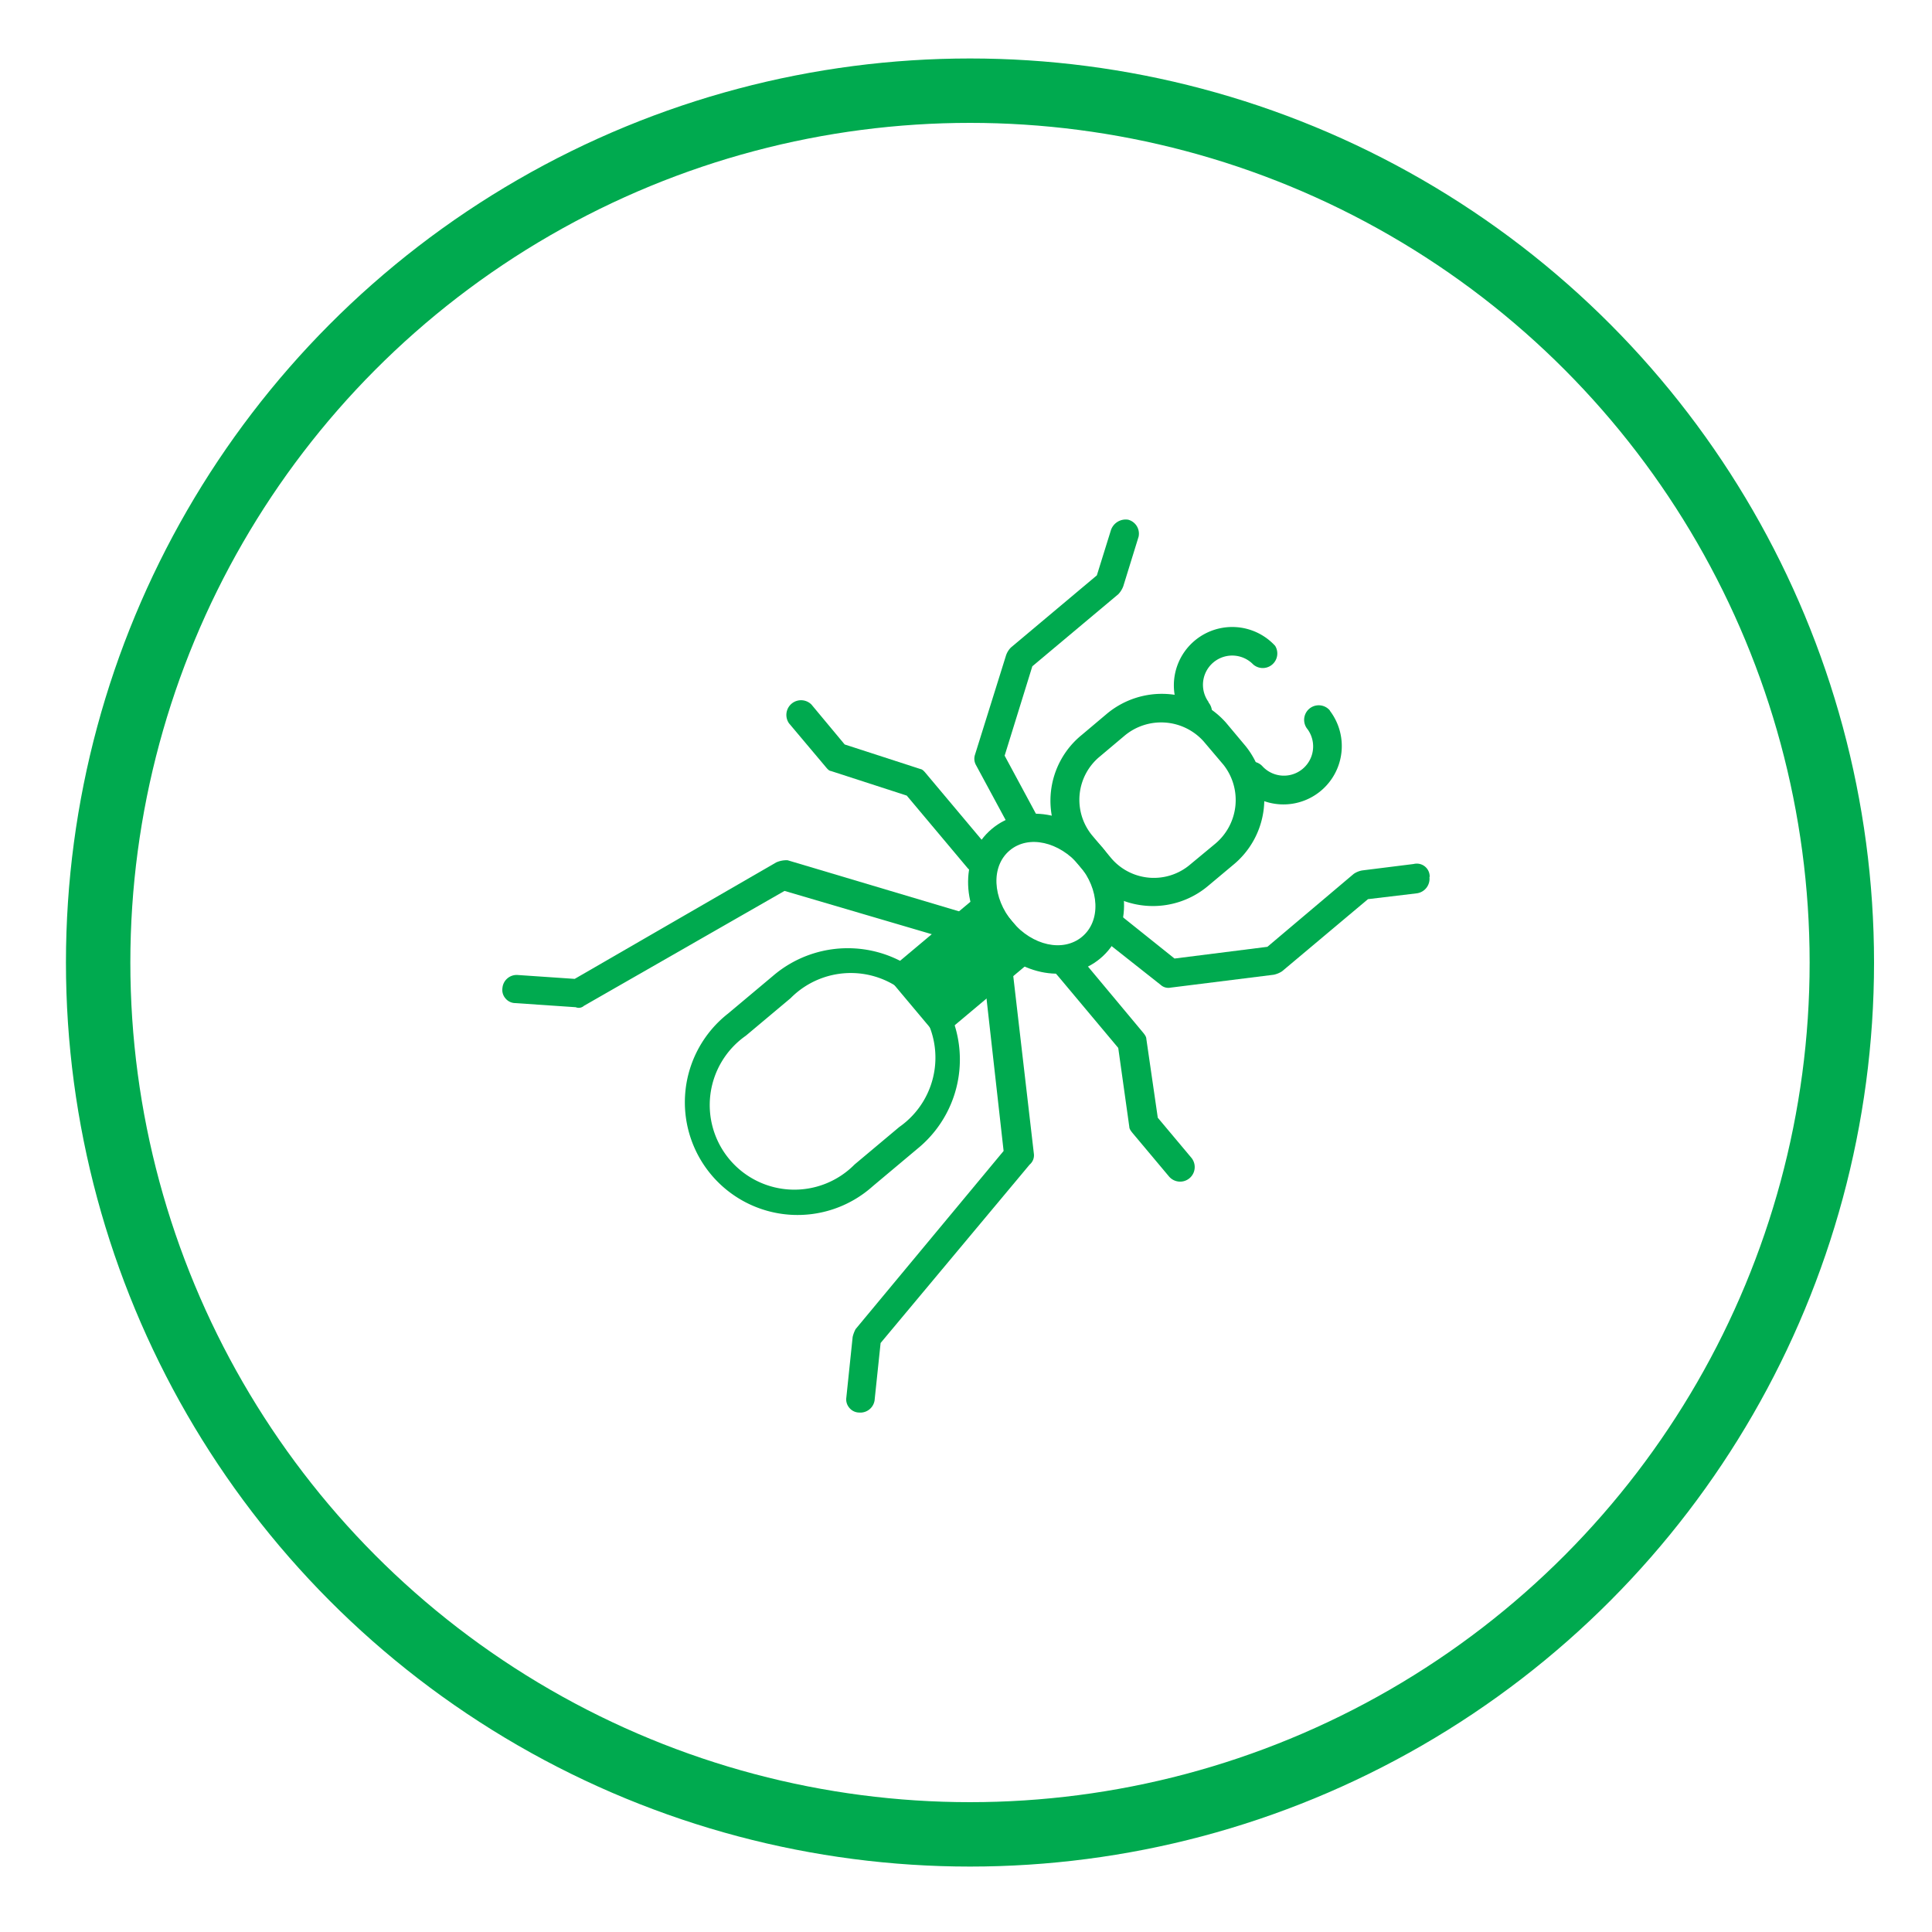
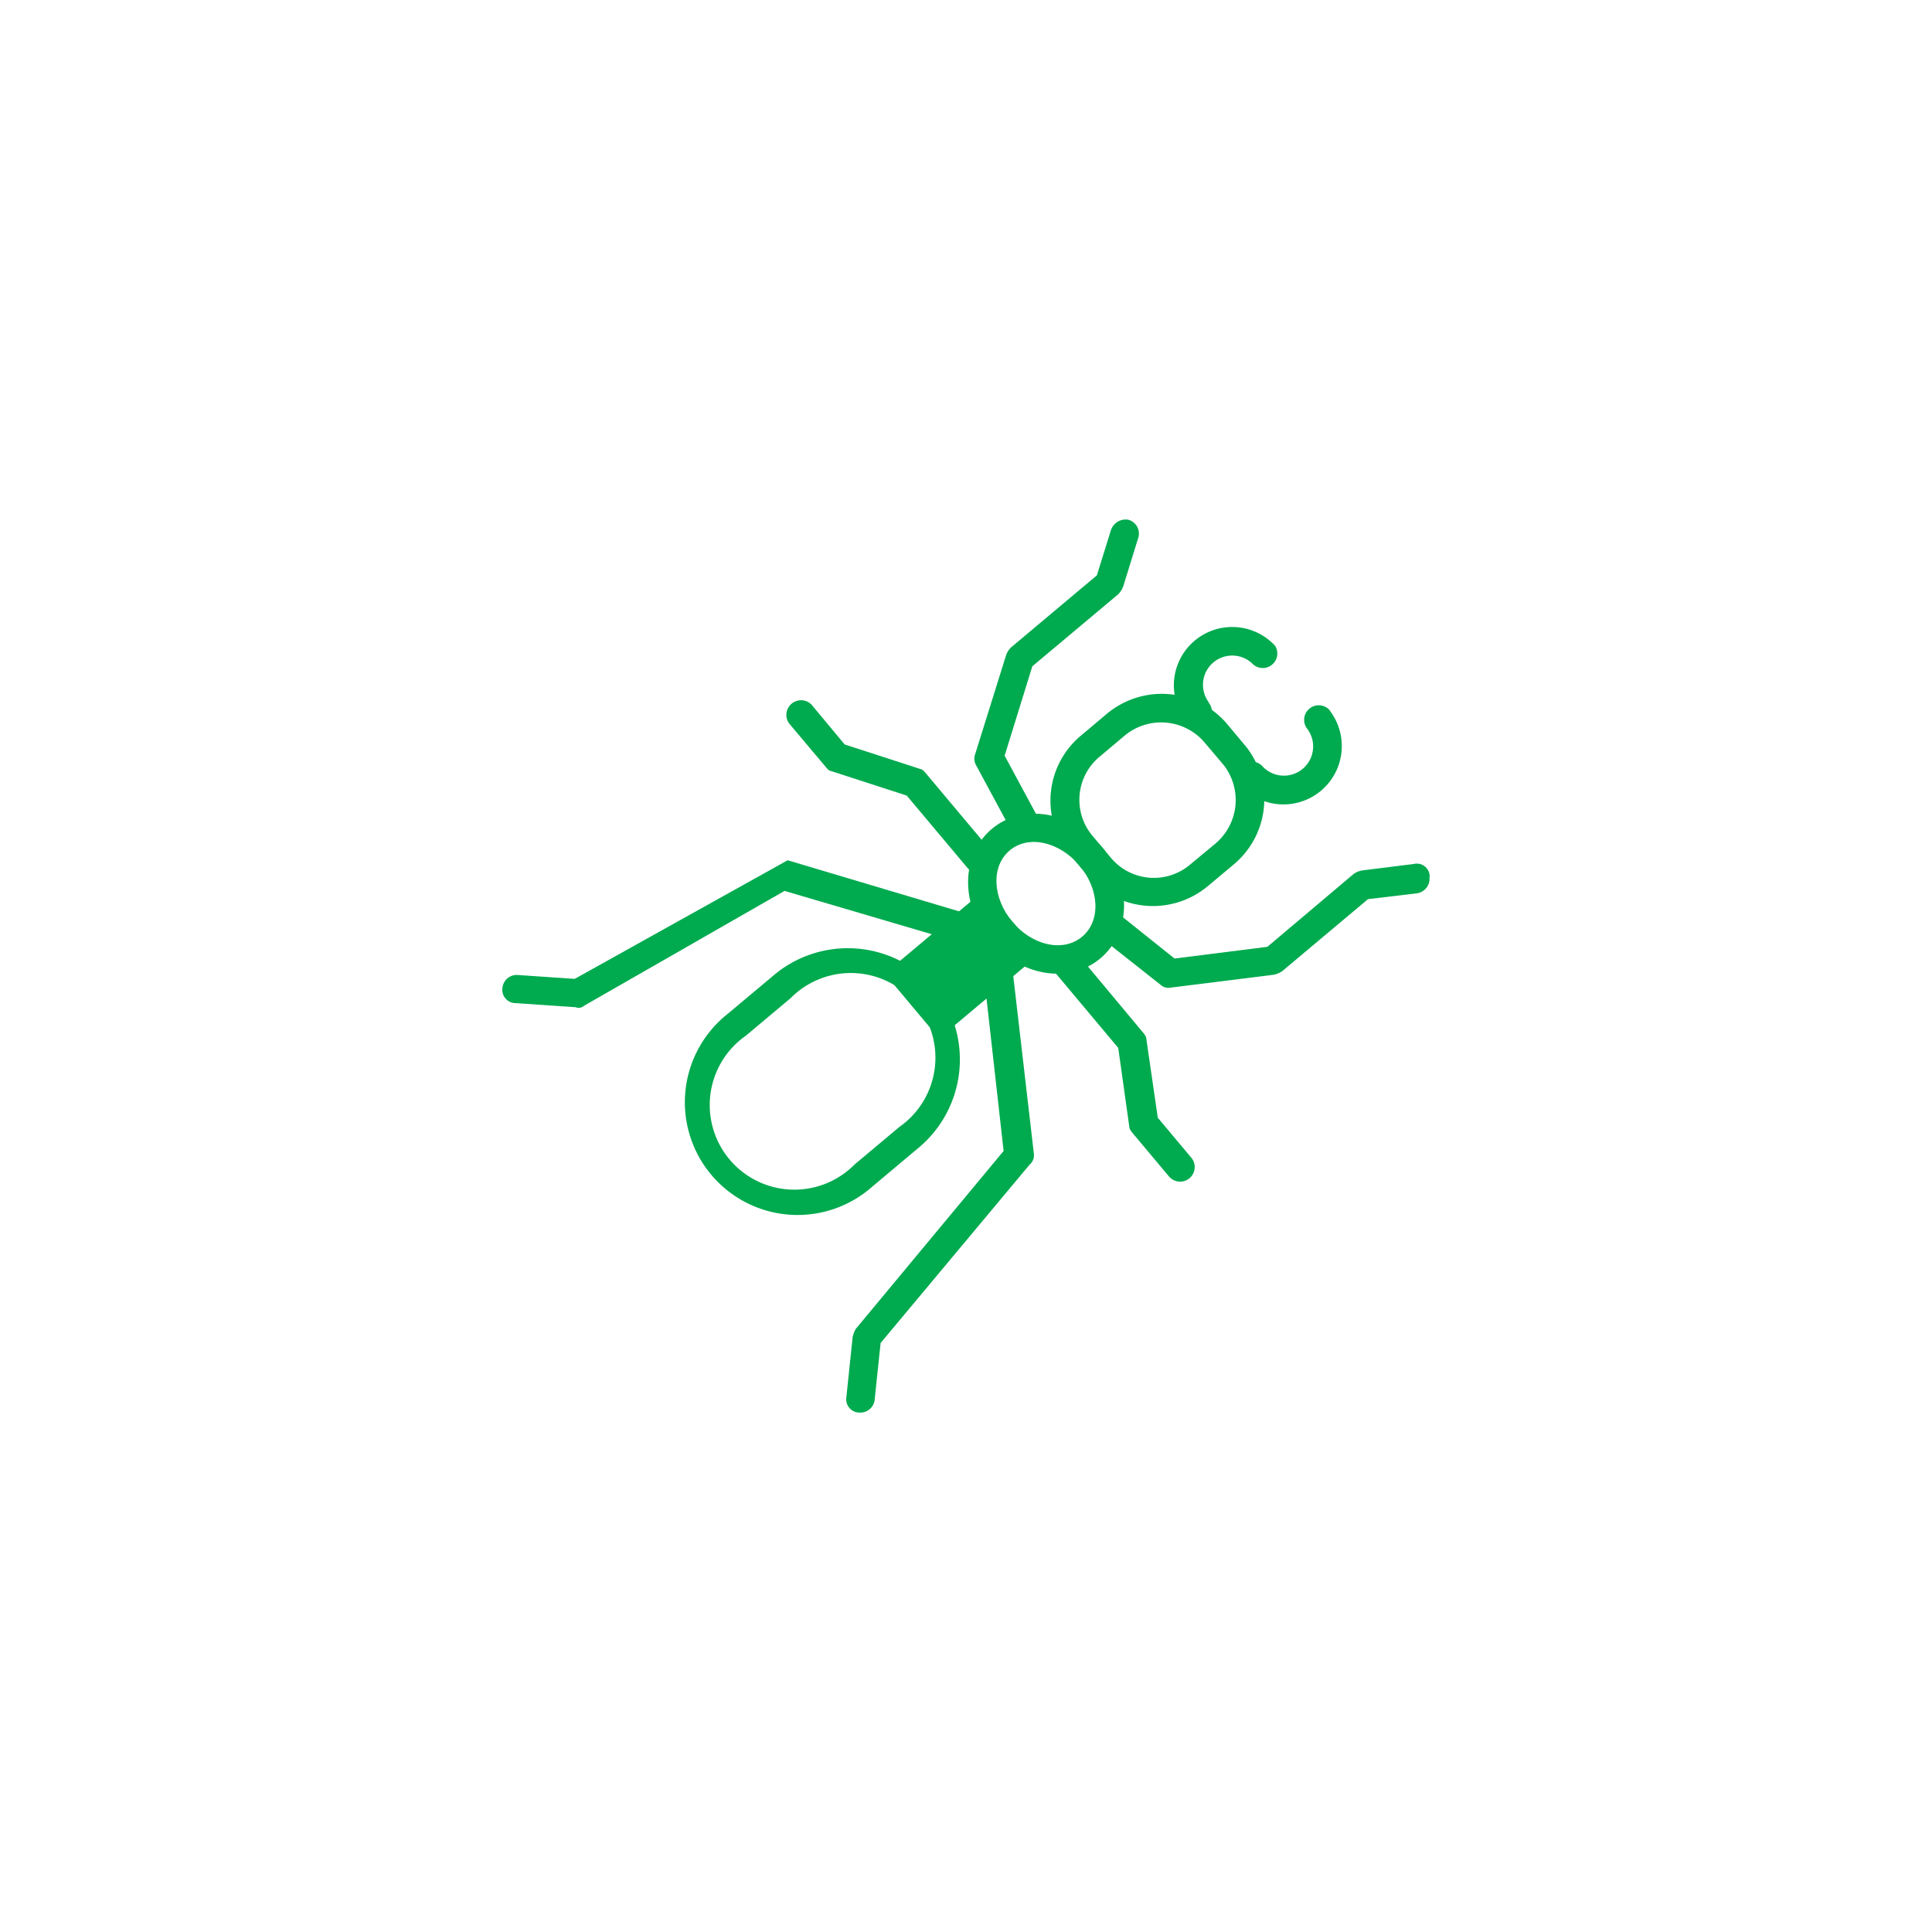
<svg xmlns="http://www.w3.org/2000/svg" viewBox="0 0 150 150">
  <defs>
    <style>.a,.b{fill:none;}.b{stroke:#00aa4f;stroke-miterlimit:10;stroke-width:5px;}.c{clip-path:url(#a);}.d{fill:#00aa4f;}</style>
    <clipPath id="a">
      <rect class="a" x="39" y="40.33" width="72" height="69.35" />
    </clipPath>
  </defs>
  <title>services-icons</title>
-   <circle class="b" cx="75.31" cy="74.73" r="67.69" />
  <g class="c">
    <path class="d" d="M92.43,67.1a4.35,4.35,0,0,1-6.12-.43l-1.55-1.85a4.35,4.35,0,0,1,.65-6.1l1.9-1.6a4.43,4.43,0,0,1,6.13.43L95,59.39a4.42,4.42,0,0,1-.64,6.11Zm4.29-9.16-1.55-1.85a6.66,6.66,0,0,0-9.26-.65L84,57.05a6.58,6.58,0,0,0-1,9.23l1.55,1.84a6.65,6.65,0,0,0,9.26.65l1.91-1.6a6.59,6.59,0,0,0,1-9.23" />
    <path class="d" d="M78.6,71.57c-1.54-1.85-1.68-4.3-.21-5.54s3.87-.67,5.42,1.17,1.68,4.3.2,5.53-3.86.68-5.41-1.16m6.94-5.82C83.22,63,79.42,62.32,77,64.36s-2.44,5.9-.12,8.66,6.12,3.43,8.55,1.39,2.44-5.9.12-8.66" />
  </g>
  <rect class="d" x="69.61" y="71.56" width="10.19" height="6.56" transform="translate(-30.63 65.52) rotate(-40)" />
  <g class="c">
    <path class="d" d="M66.35,90.41a6.57,6.57,0,1,1-8.44-10l3.47-2.91a6.57,6.57,0,1,1,8.44,10Zm6.18-13.75A8.92,8.92,0,0,0,60,75.78l-3.47,2.91a8.75,8.75,0,1,0,11.24,13.4l3.47-2.91a8.93,8.93,0,0,0,1.31-12.52" />
-     <path class="d" d="M75.67,72.29a1.05,1.05,0,0,0-.73-1.39L61.15,66.79a1.93,1.93,0,0,0-.89.17L44.62,76l-4.4-.3a1.11,1.11,0,0,0-1.21,1,1,1,0,0,0,.23.81,1,1,0,0,0,.75.37l4.71.32a.6.6,0,0,0,.64-.11l15.57-8.92,13.33,3.92a1.14,1.14,0,0,0,1.43-.77" />
+     <path class="d" d="M75.67,72.29a1.05,1.05,0,0,0-.73-1.39L61.15,66.79L44.62,76l-4.4-.3a1.11,1.11,0,0,0-1.21,1,1,1,0,0,0,.23.81,1,1,0,0,0,.75.37l4.71.32a.6.6,0,0,0,.64-.11l15.57-8.92,13.33,3.92a1.14,1.14,0,0,0,1.43-.77" />
    <path class="d" d="M76.82,65.92,71.9,60.06c-.14-.17-.28-.33-.43-.35L65.58,57.8,63,54.7a1.14,1.14,0,0,0-1.74,1.46l2.82,3.35c.14.17.28.34.43.35l5.89,1.91,4.71,5.61a1.13,1.13,0,0,0,1.73-1.46" />
    <path class="d" d="M80.43,63.18,78,58.67l2.15-6.94,6.68-5.6a1.86,1.86,0,0,0,.38-.61l1.19-3.85a1.12,1.12,0,0,0-.81-1.32,1.21,1.21,0,0,0-1.35.85l-1.08,3.47-6.67,5.6a1.58,1.58,0,0,0-.38.61L75.7,58.59a1,1,0,0,0,.07.8l2.65,4.91.14.17a1.06,1.06,0,0,0,1.39.25,1.16,1.16,0,0,0,.48-1.54" />
    <path class="d" d="M93.83,54.5a2.27,2.27,0,0,1,3.47-2.91A1.13,1.13,0,0,0,99,50.14,4.53,4.53,0,0,0,92.1,56a1.13,1.13,0,0,0,1.73-1.46" />
    <path class="d" d="M103.25,55.16a1.13,1.13,0,0,0-1.73,1.46,2.27,2.27,0,0,1-3.47,2.91A1.13,1.13,0,0,0,96.32,61a4.53,4.53,0,0,0,6.93-5.82" />
    <path class="d" d="M67.91,108.65l.46-4.38L79.94,90.42a.94.94,0,0,0,.33-.84L78.61,75.27a1,1,0,0,0-1.24-1,1.14,1.14,0,0,0-1,1.27l1.55,13.82L66.43,103.19a2.5,2.5,0,0,0-.23.61l-.49,4.7a1,1,0,0,0,.23.8,1,1,0,0,0,.76.37,1.12,1.12,0,0,0,1.21-1" />
    <path class="d" d="M92.49,89.88l-2.6-3.1L89,80.65c0-.15-.12-.32-.26-.49L83.85,74.3a1.05,1.05,0,0,0-1.57-.11,1,1,0,0,0-.16,1.56l4.7,5.61.86,6.13c0,.16.13.33.27.5l2.81,3.35a1.13,1.13,0,0,0,1.73-1.46" />
    <path class="d" d="M111,68.08a1,1,0,0,0-1.24-1l-4,.5a1.7,1.7,0,0,0-.66.27L98.4,73.51l-7.21.91-4-3.2a1.15,1.15,0,0,0-1.6.2,1.07,1.07,0,0,0,0,1.42l.15.17,4.38,3.46a.88.88,0,0,0,.76.21l8-1a1.87,1.87,0,0,0,.66-.27l6.67-5.6,3.77-.45a1.14,1.14,0,0,0,1-1.27" />
  </g>
</svg>